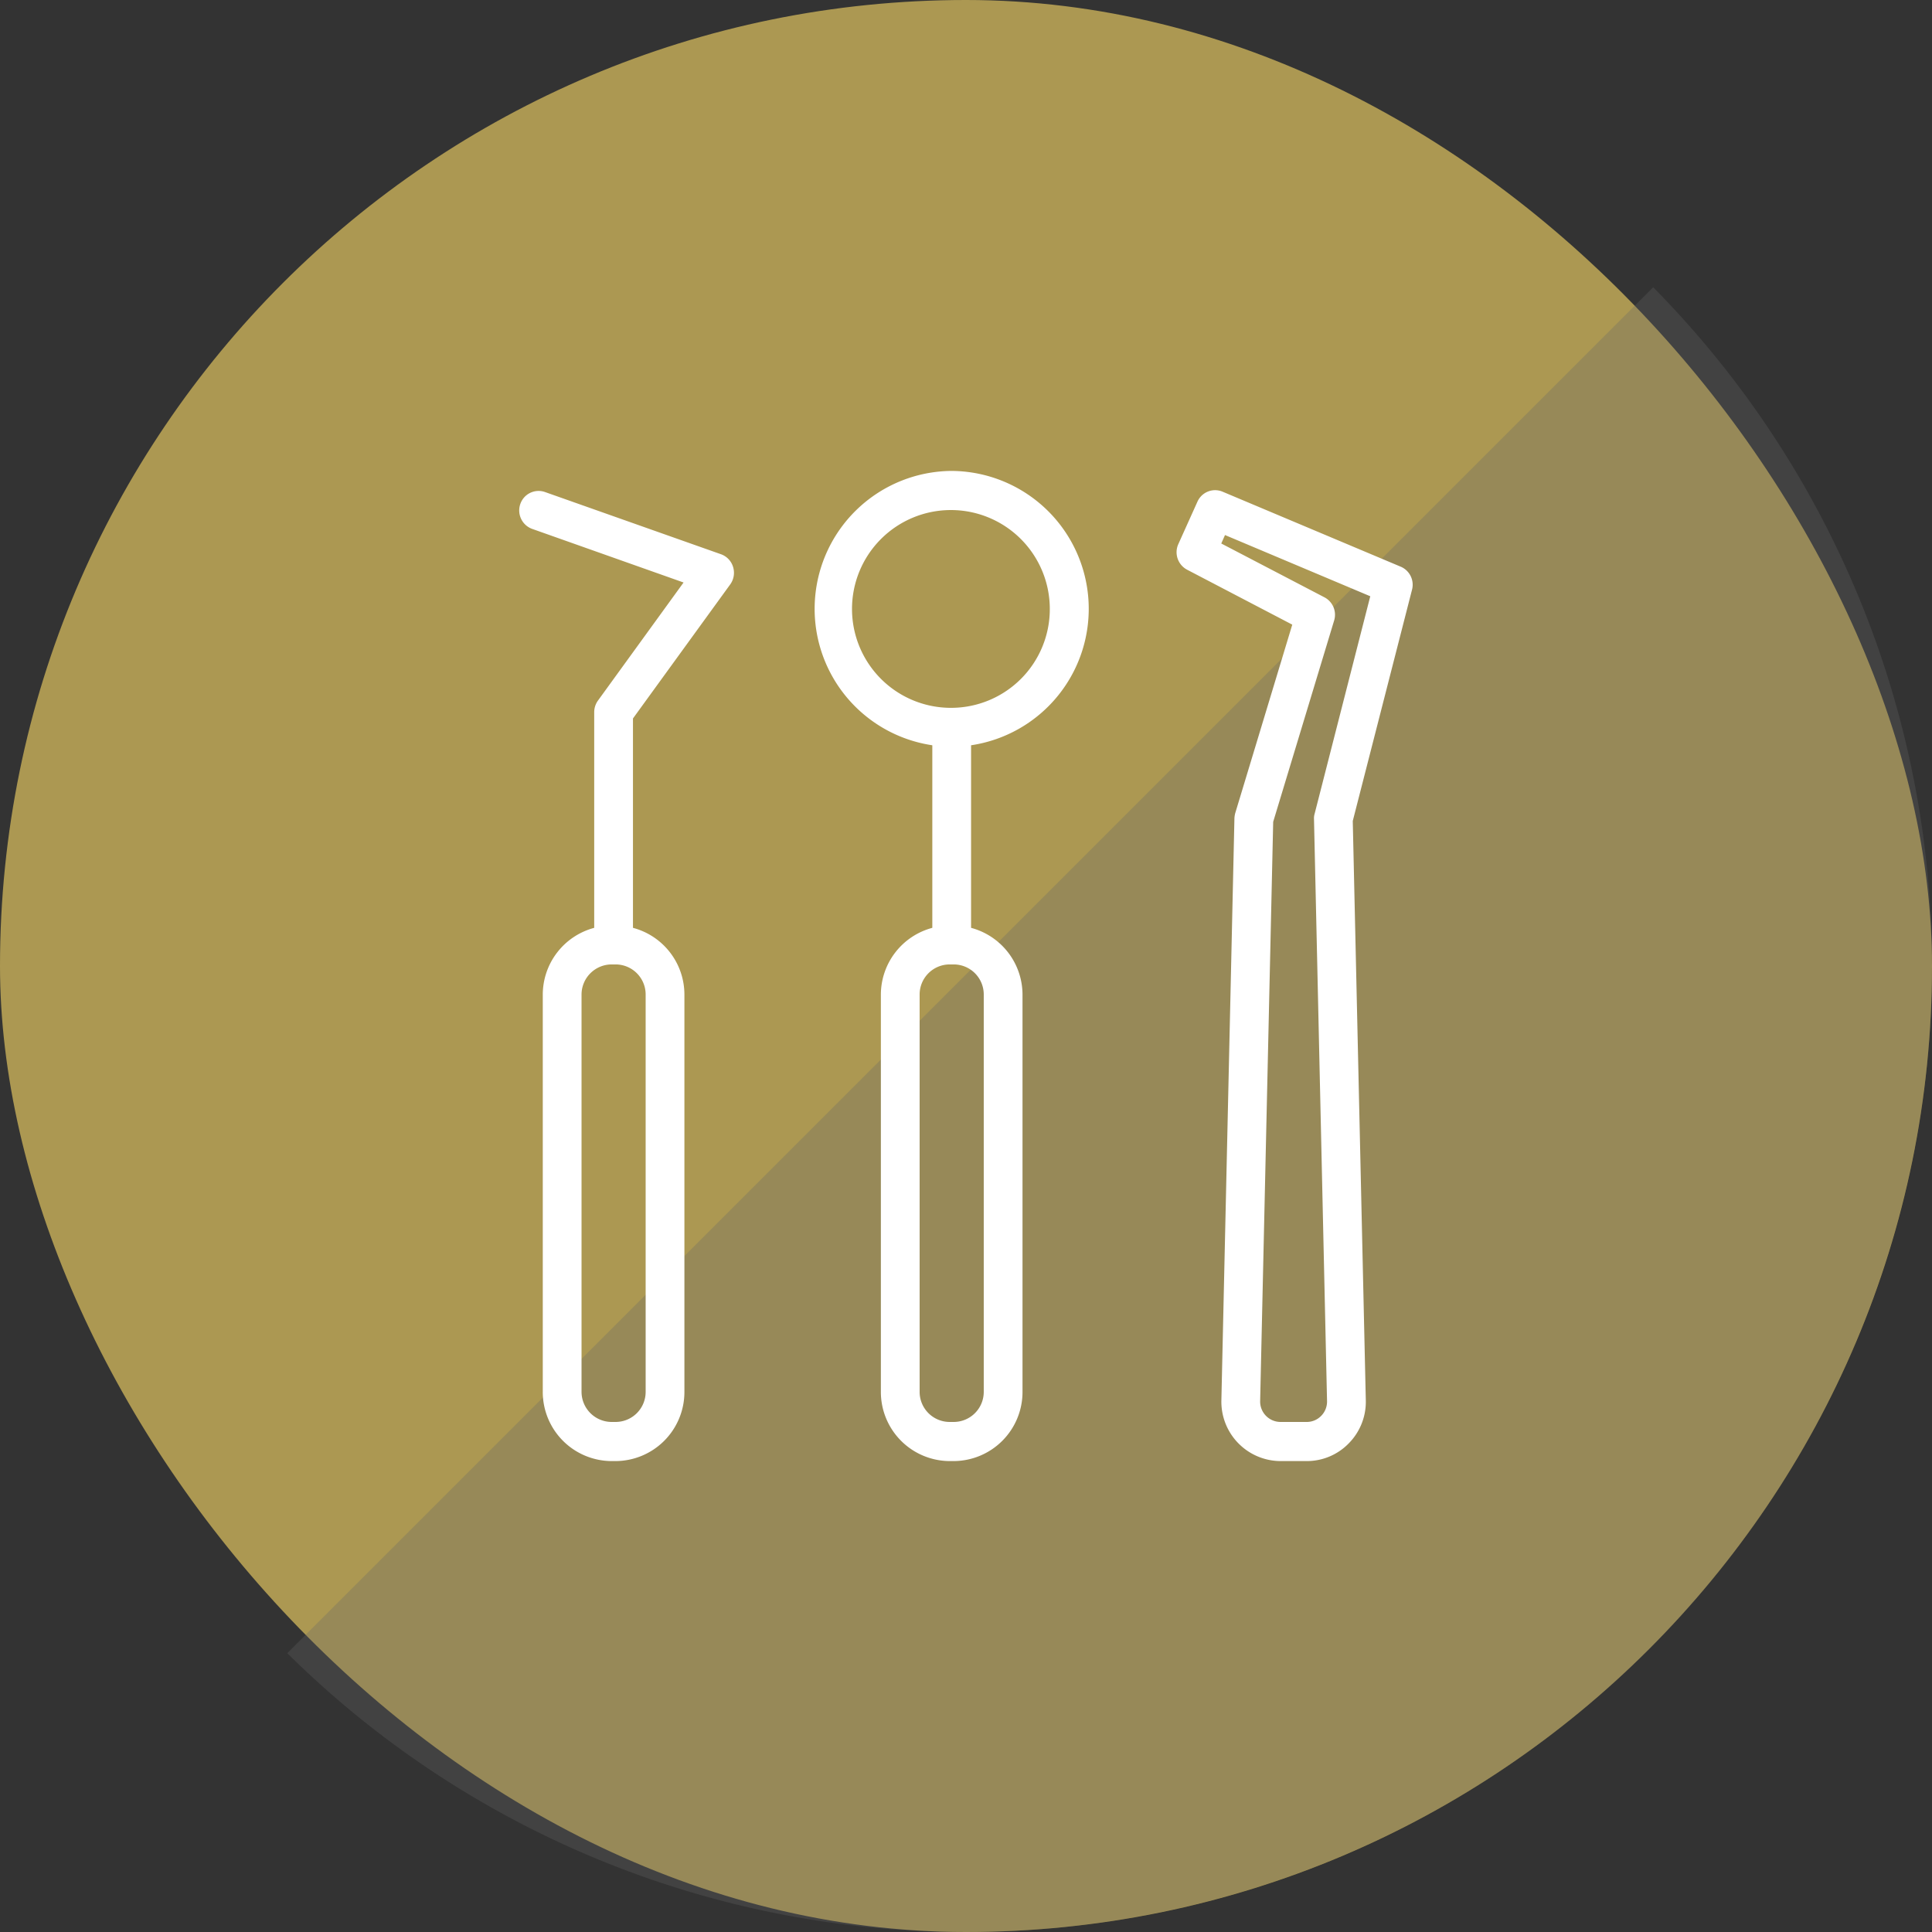
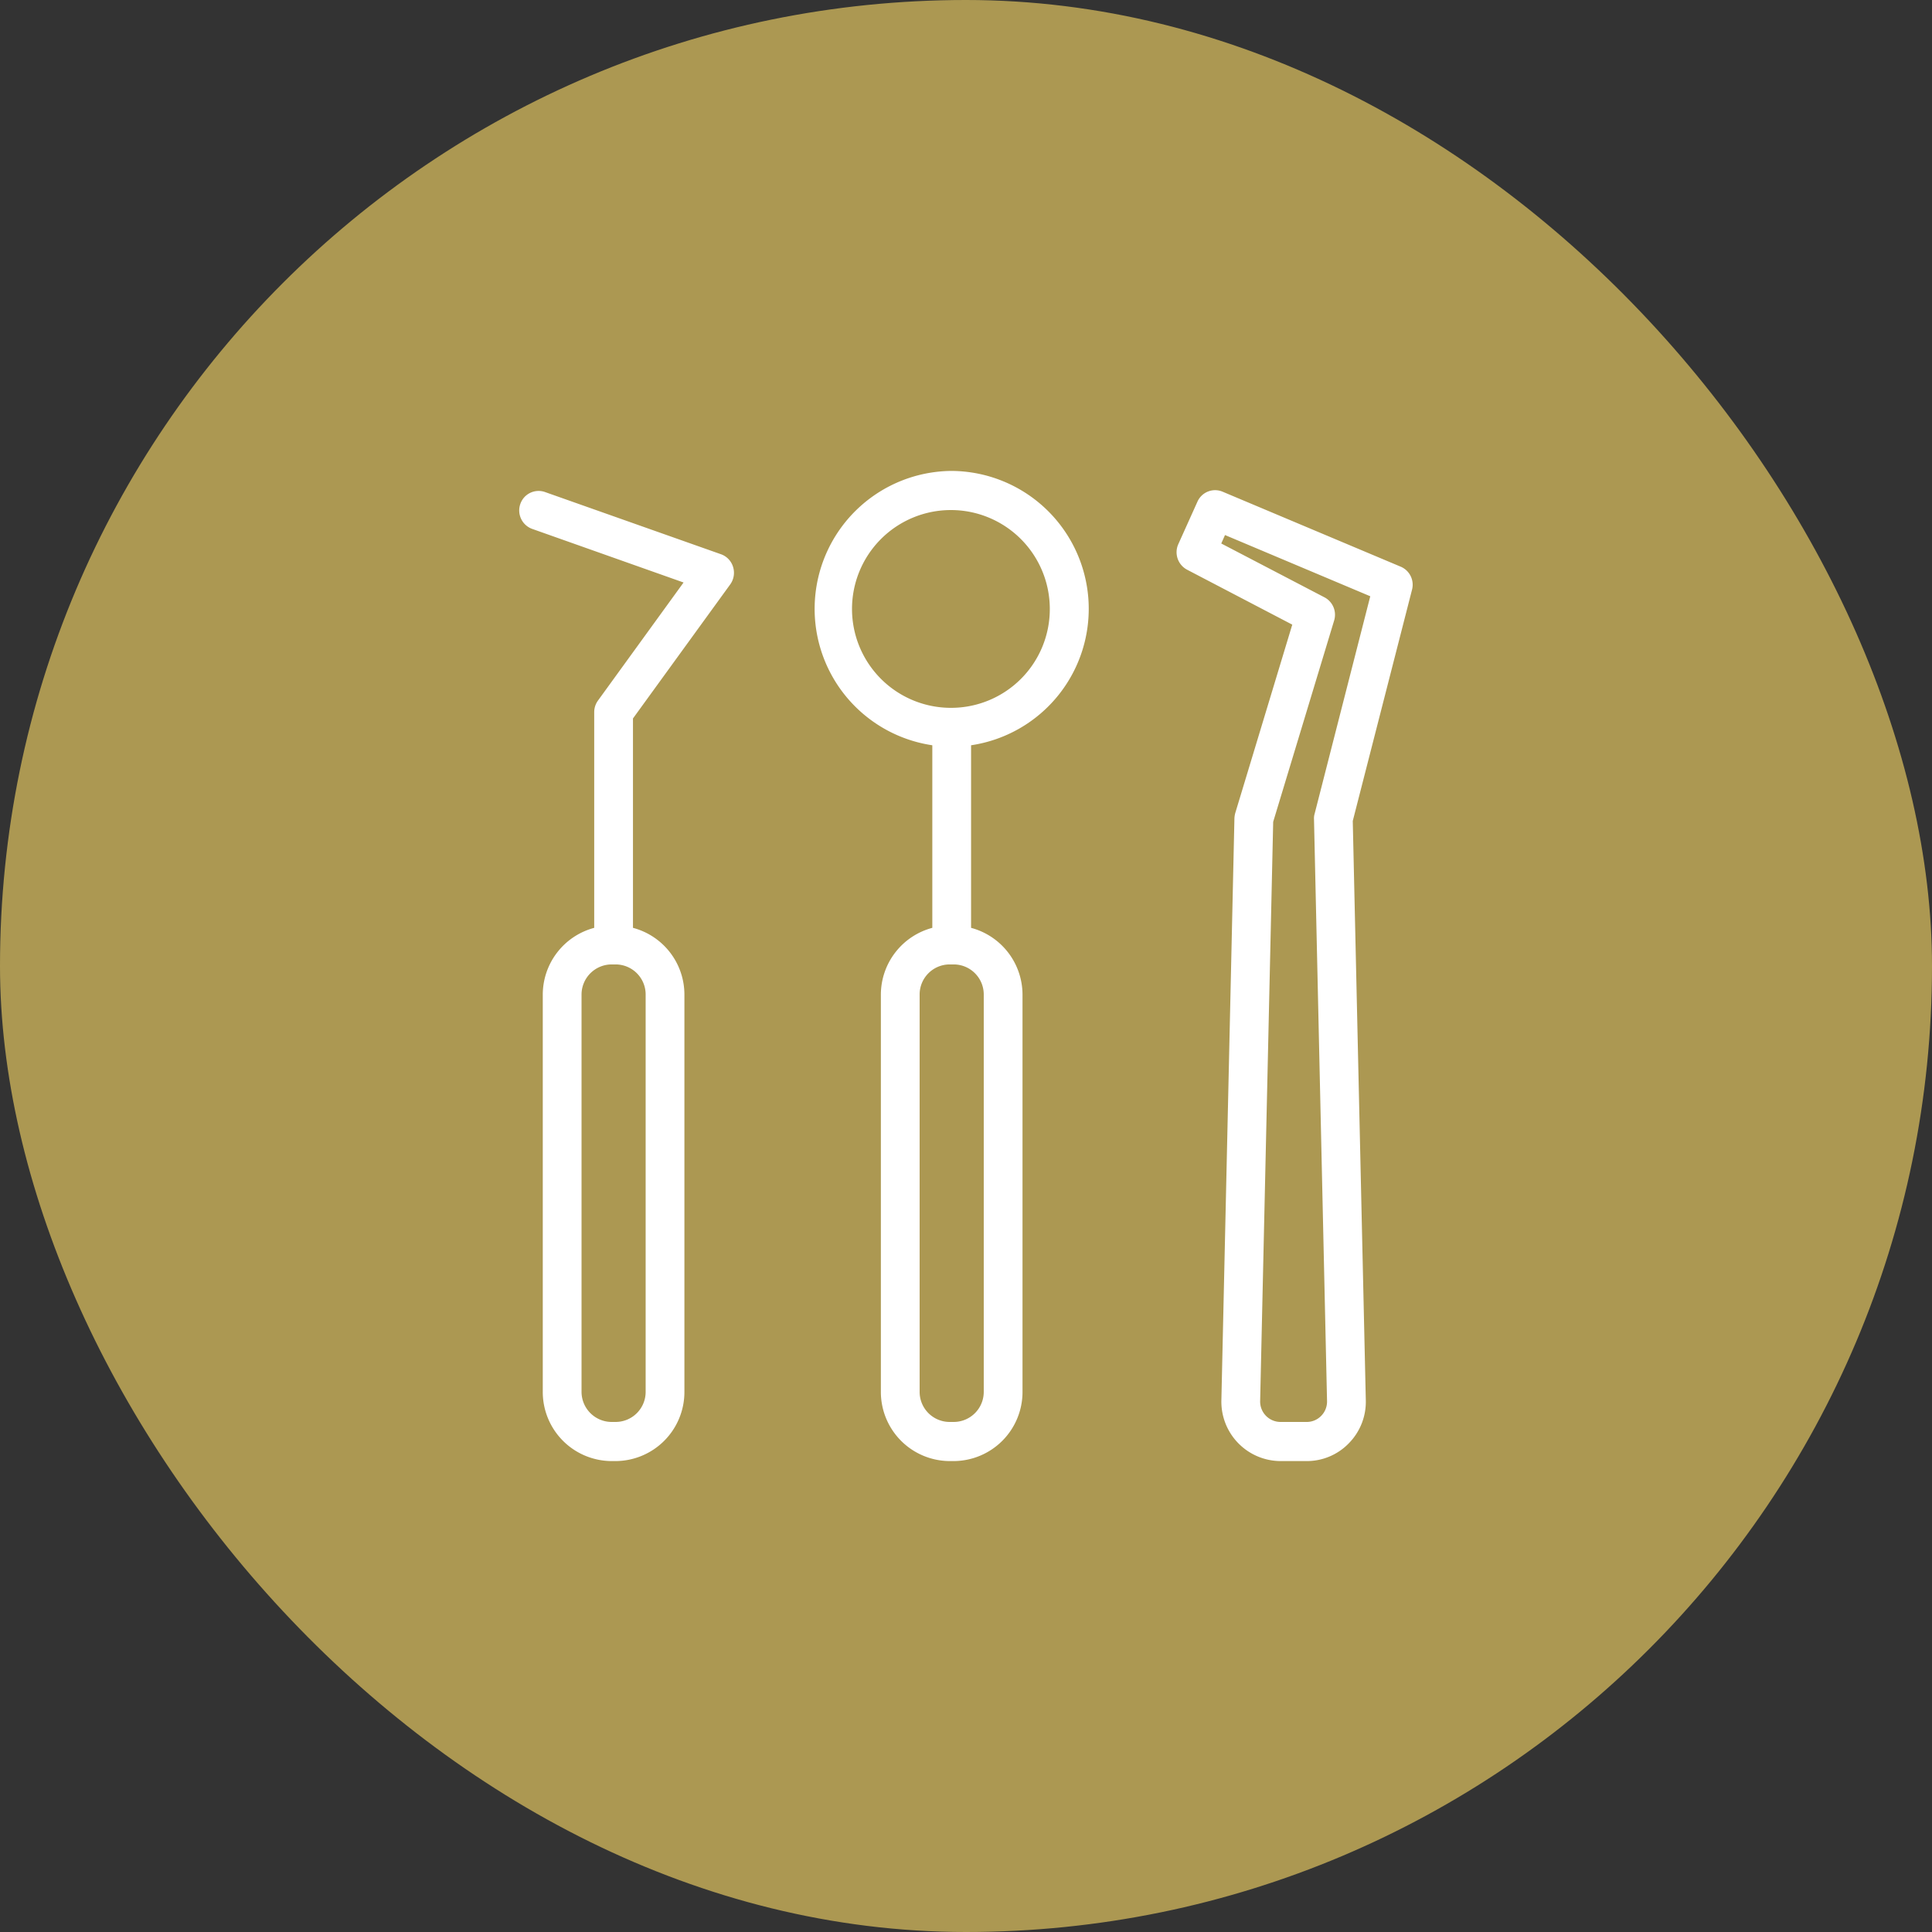
<svg xmlns="http://www.w3.org/2000/svg" id="icn_pediatric03.svg" width="160" height="160" viewBox="0 0 160 160">
  <rect x="0" y="0" width="160" height="160" fill="#333333" stroke="none" />
  <defs>
    <style>
      .cls-1 {
        fill: #ac9852;
      }

      .cls-2 {
        fill: #666;
        opacity: 0.3;
      }

      .cls-2, .cls-3 {
        fill-rule: evenodd;
      }

      .cls-3 {
        fill: #fff;
      }
    </style>
  </defs>
  <g id="g">
    <rect id="bg" class="cls-1" width="160" height="160" rx="80" ry="80" />
-     <path id="長方形_1225" data-name="長方形 1225" class="cls-2" d="M1310,2487a79.75,79.75,0,0,1-56.21-23.09l113.12-113.12A79.989,79.989,0,0,1,1310,2487Z" transform="translate(-1230 -2327)" />
  </g>
  <path id="シェイプ_6" data-name="シェイプ 6" class="cls-3" d="M1308.81,2366a11.422,11.422,0,0,0-1.6,22.72v15.12a5.733,5.733,0,0,0-4.26,5.53v32.89a5.723,5.723,0,0,0,5.69,5.74h0.35a5.723,5.723,0,0,0,5.69-5.74v-32.89a5.733,5.733,0,0,0-4.26-5.53v-15.12A11.422,11.422,0,0,0,1308.81,2366Zm2.66,43.37v32.89a2.49,2.49,0,0,1-2.48,2.5h-0.35a2.49,2.49,0,0,1-2.48-2.5v-32.89a2.49,2.49,0,0,1,2.48-2.5h0.35A2.49,2.49,0,0,1,1311.47,2409.37Zm-2.66-23.75a8.19,8.19,0,1,1,8.13-8.19A8.175,8.175,0,0,1,1308.81,2385.62Zm37.19-11.69-14.75-6.21a1.6,1.6,0,0,0-2.08.82l-1.59,3.53a1.636,1.636,0,0,0,.73,2.11l8.71,4.55-4.72,15.6a2.127,2.127,0,0,0-.07.44l-1.08,48.18a4.918,4.918,0,0,0,4.9,5.05h2.17a4.833,4.833,0,0,0,3.5-1.49,4.893,4.893,0,0,0,1.39-3.56l-1.08-47.96,4.91-19.16A1.622,1.622,0,0,0,1346,2373.93Zm-7.13,20.47a1.3,1.3,0,0,0-.05.44l1.08,48.19a1.682,1.682,0,0,1-.48,1.22,1.665,1.665,0,0,1-1.2.51h-2.17a1.691,1.691,0,0,1-1.69-1.73l1.08-47.97,5.05-16.68a1.629,1.629,0,0,0-.8-1.91l-8.55-4.46,0.31-.7,12.03,5.07Zm-49.16-21.5-14.57-5.15a1.6,1.6,0,0,0-2.05.99,1.624,1.624,0,0,0,.98,2.06l12.54,4.44-7.09,9.78a1.634,1.634,0,0,0-.31.95v17.87a5.733,5.733,0,0,0-4.26,5.53v32.89a5.723,5.723,0,0,0,5.69,5.74h0.35a5.723,5.723,0,0,0,5.69-5.74v-32.89a5.721,5.721,0,0,0-4.26-5.53V2386.5l8.06-11.11a1.642,1.642,0,0,0,.23-1.44A1.611,1.611,0,0,0,1289.71,2372.9Zm-6.24,36.47v32.89a2.49,2.49,0,0,1-2.48,2.5h-0.35a2.5,2.5,0,0,1-2.48-2.5v-32.89a2.5,2.5,0,0,1,2.48-2.5h0.35A2.49,2.49,0,0,1,1283.47,2409.37Z" transform="translate(-1230 -2327)" />
</svg>